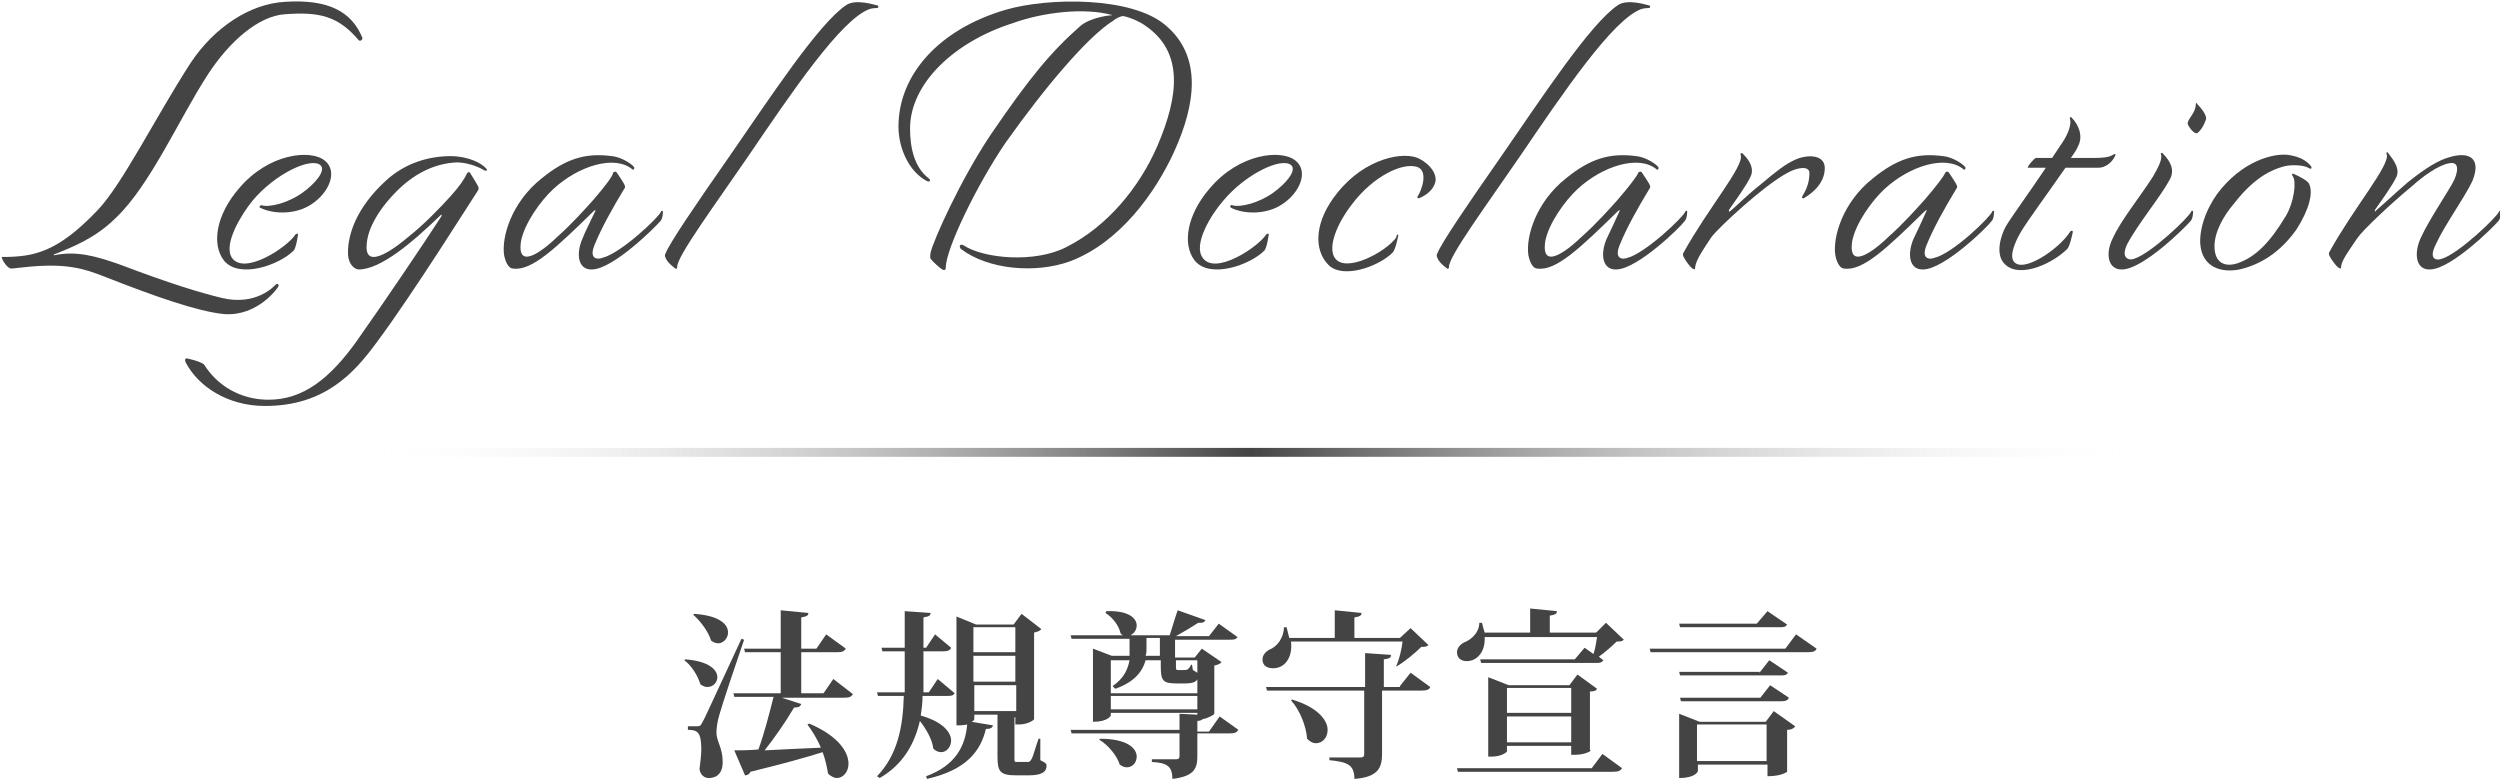
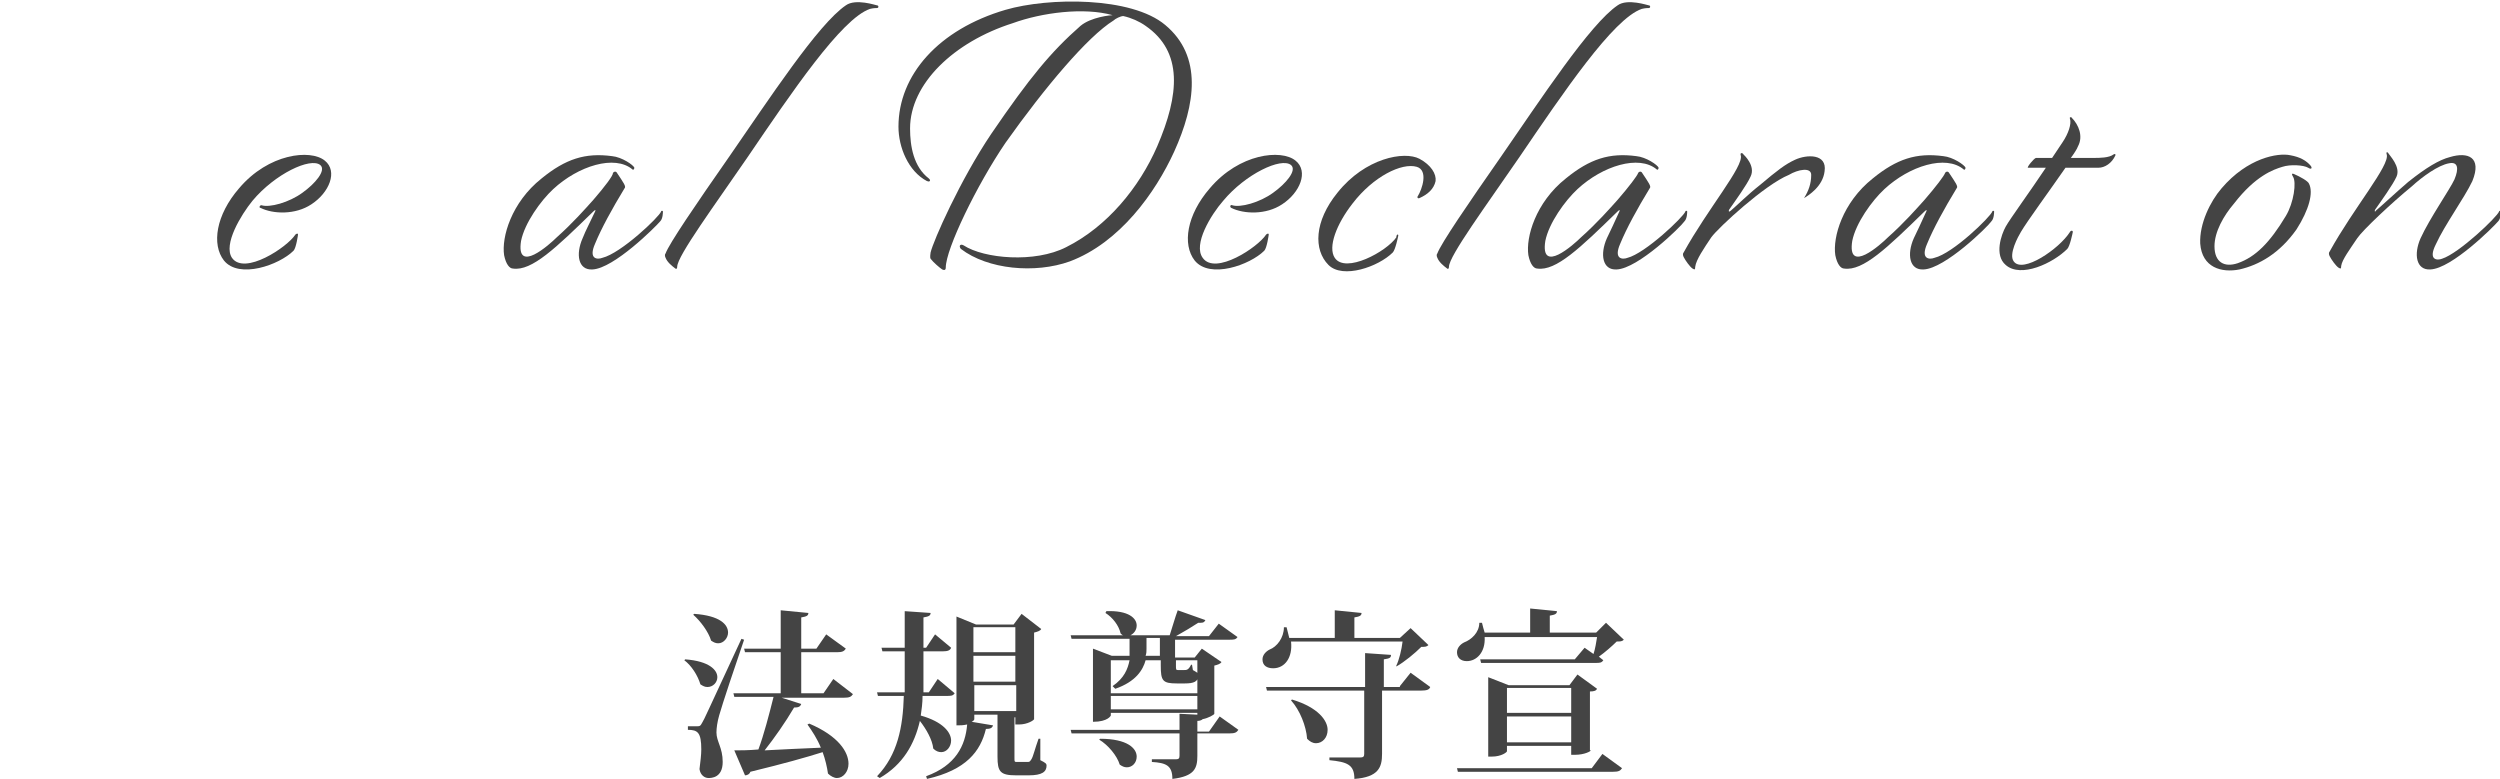
<svg xmlns="http://www.w3.org/2000/svg" version="1.1" x="0px" y="0px" viewBox="0 0 280.2 87.3" style="enable-background:new 0 0 280.2 87.3;" xml:space="preserve">
  <style type="text/css">
	.st0{fill:#444444;}
	.st1{fill:url(#SVGID_1_);}
</style>
  <g id="レイヤー_3">
    <g>
      <path class="st0" d="M76.8,73.9c2.7,0.2,3.6,1.2,3.6,2c0,0.6-0.5,1.1-1.1,1.1c-0.3,0-0.5-0.1-0.8-0.3c-0.3-1-1-2.1-1.8-2.7    L76.8,73.9z M78.1,81.4c0.3,0,0.4,0,0.6-0.4c0.3-0.5,0.4-0.8,4.4-9.4l0.3,0.1c-0.9,2.6-2.5,7.4-2.8,8.5c-0.2,0.7-0.3,1.4-0.3,1.9    c0,1,0.7,1.7,0.7,3.3c0,1.8-1.3,1.8-1.6,1.8c-0.4,0-0.9-0.3-1-1c0.1-0.8,0.2-1.6,0.2-2.2c0-1.9-0.4-2.2-1.5-2.2v-0.4    C77.9,81.4,78.1,81.4,78.1,81.4L78.1,81.4z M77.8,68.8c2.9,0.2,3.8,1.2,3.8,2.1c0,0.6-0.5,1.2-1.1,1.2c-0.3,0-0.5-0.1-0.8-0.3    c-0.3-1-1.2-2.2-2-2.9L77.8,68.8z M93.4,76.1l2.2,1.7c-0.2,0.3-0.4,0.4-1,0.4h-7l2.2,0.7c-0.1,0.3-0.3,0.4-0.8,0.4    c-1,1.7-2.2,3.4-3.3,4.8c1.8-0.1,4-0.2,6.3-0.3c-0.4-1-1-1.9-1.5-2.6l0.2-0.1c3.3,1.4,4.4,3.2,4.4,4.5c0,0.9-0.6,1.6-1.3,1.6    c-0.3,0-0.7-0.2-1-0.5c-0.1-0.7-0.3-1.6-0.6-2.4c-1.9,0.6-4.4,1.3-8.1,2.2c-0.1,0.3-0.4,0.4-0.6,0.4l-1.2-2.8c0.6,0,1.6,0,2.7-0.1    c0.6-1.6,1.2-3.9,1.7-5.9h-4.4l-0.1-0.4h5.3v-4.6h-4l-0.1-0.4h4.1v-4.3l3.1,0.3c0,0.3-0.2,0.4-0.8,0.5v3.5h1.7l1.1-1.6l2.2,1.6    c-0.2,0.3-0.4,0.4-1,0.4h-4v4.6h2.5L93.4,76.1z" />
      <path class="st0" d="M107,77.7c-0.2,0.3-0.4,0.3-1,0.3h-2.6c0,0.8-0.1,1.5-0.2,2.2c2.5,0.7,3.4,1.9,3.4,2.8c0,0.7-0.5,1.3-1.1,1.3    c-0.3,0-0.6-0.1-0.9-0.4c-0.1-1-0.8-2.2-1.5-3.1c-0.6,2.6-1.9,4.9-4.5,6.4L98.3,87c2.3-2.4,2.9-5.5,3-9h-2.9l-0.1-0.4h3.1V73h-2.5    l-0.1-0.4h2.6v-4.1l2.9,0.2c0,0.3-0.2,0.4-0.8,0.5v3.4h0.3l1-1.5l1.8,1.5c-0.1,0.3-0.4,0.4-0.9,0.4h-2.2v4.6h0.6l1-1.5L107,77.7z     M116.6,82.7v2.5c0.6,0.3,0.7,0.4,0.7,0.6c0,0.7-0.5,1.1-2,1.1h-1.4c-1.8,0-2.1-0.4-2.1-2.1v-4.7h-2.6v0.5c0,0.1-0.1,0.2-0.3,0.3    l2.4,0.4c-0.1,0.3-0.3,0.4-0.8,0.4c-0.6,2.5-2.2,4.6-6.6,5.6l-0.1-0.3c3.3-1.2,4.4-3.4,4.6-5.8c-0.5,0.1-0.7,0.1-1.2,0.1V69.1    l2.2,0.9h4.2l0.9-1.2l2.2,1.7c-0.1,0.2-0.4,0.3-0.8,0.4v9.7c0,0.1-0.7,0.6-1.7,0.6h-0.4v-0.8l-0.1,0v4.5c0,0.5,0,0.5,0.3,0.5h1.1    c0.3,0,0.3,0,0.5-0.3c0.2-0.3,0.4-1.2,0.8-2.3H116.6z M113.8,70.3h-4.7v2.8h4.7V70.3z M113.8,76.4v-2.9h-4.7v2.9H113.8z     M109.2,79.7h4.7v-2.9h-4.7V79.7z" />
      <path class="st0" d="M136.7,80.3l2.1,1.5c-0.2,0.3-0.4,0.4-1,0.4h-3.6v2.5c0,1.4-0.3,2.3-2.8,2.6c0-1.5-0.7-1.8-2.3-1.9v-0.3h2.7    c0.3,0,0.4-0.1,0.4-0.4v-2.5h-12.1l-0.1-0.4h12.2V80l2,0.1v-0.2h-9.7v0.3c0,0-0.3,0.7-2,0.7v-8.2l2.1,0.8h2c0-0.3,0-0.6,0-0.8    v-1.1h-6.5l-0.1-0.4h5.9c-0.1,0-0.2-0.1-0.3-0.2c-0.2-0.9-0.9-1.8-1.7-2.3l0.1-0.2c2.5-0.1,3.4,0.8,3.4,1.6c0,0.5-0.3,0.9-0.7,1.1    h4.4c0.3-0.9,0.6-2,0.9-2.8l3.1,1.1c-0.1,0.2-0.2,0.3-0.5,0.3c-0.1,0-0.2,0-0.3,0c-0.6,0.4-1.6,1-2.5,1.5h3.7l1.1-1.4l2.1,1.5    c-0.2,0.3-0.4,0.3-1,0.3h-6v2h2.2l0.8-1l2.2,1.5c-0.1,0.2-0.4,0.3-0.8,0.4v5.4c0,0.1-0.7,0.5-1.3,0.6c-0.1,0.1-0.3,0.2-0.6,0.2    v1.2h1.3L136.7,80.3z M123.3,82.8c3.1,0,4.1,1.1,4.1,2c0,0.7-0.5,1.2-1.1,1.2c-0.3,0-0.5-0.1-0.8-0.3c-0.3-1-1.3-2.2-2.3-2.8    L123.3,82.8z M124.7,76.9c1.3-0.9,1.7-1.9,1.9-2.9h-2.1v3.7h9.7V74h-2.4v0.6c0,0.4,0,0.5,0.2,0.5h0.7c0.3,0,0.5,0,0.8-0.6h0.1    l0.1,0.6c0.5,0.3,0.6,0.3,0.6,0.6c0,0.7-0.5,0.9-1.5,0.9h-0.9c-1.6,0-1.8-0.3-1.8-2V74h-1.7c-0.3,1.1-1.1,2.4-3.4,3.2L124.7,76.9z     M124.5,79.5h9.7v-1.5h-9.7V79.5z M128.5,71.6v1.1c0,0.3,0,0.5-0.1,0.8h1.6v-2H128.5z" />
      <path class="st0" d="M156.9,76.9l1.2-1.5l2.2,1.6c-0.1,0.3-0.4,0.4-1,0.4h-4.4v7.1c0,1.5-0.4,2.6-3.1,2.8c0-1.6-0.8-1.9-2.8-2.1    v-0.3h3.4c0.4,0,0.5-0.1,0.5-0.4v-7.1h-10.9l-0.1-0.4h11.1v-3.8l2.9,0.2c0,0.3-0.1,0.4-0.8,0.5v3.1H156.9z M156.5,74.6    c0.3-0.6,0.6-1.8,0.7-2.7h-12.5c0.2,1.8-0.7,3-2,3c-0.7,0-1.2-0.3-1.2-1c0-0.5,0.4-0.9,0.8-1.1c0.8-0.3,1.6-1.3,1.6-2.5l0.3,0    c0.1,0.4,0.2,0.8,0.3,1.2h5.1v-3.1l3,0.3c0,0.3-0.2,0.4-0.8,0.5v2.3h5.1l1.2-1.1l2,1.9c-0.2,0.2-0.4,0.2-0.8,0.2    c-0.7,0.7-1.9,1.7-2.8,2.2L156.5,74.6z M144.8,78.4c3,0.9,4,2.4,4,3.4c0,0.9-0.6,1.5-1.3,1.5c-0.4,0-0.7-0.2-1-0.5    c-0.1-1.4-0.8-3.2-1.8-4.3L144.8,78.4z" />
      <path class="st0" d="M178.6,73.3c0.2-0.6,0.3-1.3,0.4-1.9h-12.6c0.1,1.7-0.9,2.7-2,2.7c-0.7,0-1.1-0.4-1.1-1    c0-0.5,0.4-0.9,0.8-1.1c0.8-0.3,1.7-1.1,1.7-2.2h0.3c0.1,0.4,0.2,0.8,0.3,1.1h5.1v-2.7l3,0.3c0,0.3-0.2,0.4-0.8,0.5v1.9h5.2    l1.1-1.1l2,1.9c-0.2,0.2-0.4,0.2-0.8,0.2c-0.5,0.5-1.3,1.2-2,1.7l0.5,0.4c-0.2,0.3-0.4,0.3-0.9,0.3H166l-0.1-0.4h10.6l1.1-1.3    L178.6,73.3z M178.4,86.1l1.2-1.6l2.2,1.6c-0.2,0.3-0.4,0.4-1,0.4h-17.4l-0.1-0.4H178.4z M178.3,84.1c0,0.1-0.7,0.5-1.8,0.5h-0.4    v-1h-7.2v0.6c0,0.1-0.6,0.6-1.7,0.6h-0.4v-8.9l2.3,0.9h6.8l0.9-1.2l2.2,1.6c-0.1,0.2-0.3,0.3-0.8,0.3V84.1z M176.1,77.1h-7.2v2.8    h7.2V77.1z M168.9,83.2h7.2v-2.9h-7.2V83.2z" />
-       <path class="st0" d="M201.3,71.1l2.3,1.6c-0.1,0.3-0.4,0.4-1,0.4H185l-0.1-0.4h15.2L201.3,71.1z M197.9,80.9l0.9-1.2l2.4,1.7    c-0.1,0.2-0.4,0.4-0.9,0.4v4.7c0,0-0.6,0.5-2.2,0.5v-1.3h-7.8v0.7c0,0.1-0.3,0.8-2.1,0.8V80l2.3,0.9H197.9z M200.3,70    c-0.2,0.3-0.4,0.3-0.9,0.3h-11.1l-0.1-0.4h8.7l1.2-1.4L200.3,70z M197.2,75.4l1.1-1.4l2.1,1.4c-0.2,0.3-0.4,0.3-0.9,0.3h-11.2    l-0.1-0.4H197.2z M197.3,78.2l1.1-1.4l2.1,1.4c-0.1,0.3-0.4,0.4-0.9,0.4h-11.2l-0.1-0.4H197.3z M190.2,85.3h7.8v-4.1h-7.8V85.3z" />
    </g>
  </g>
  <g id="レイヤー_2">
    <linearGradient id="SVGID_1_" gradientUnits="userSpaceOnUse" x1="40.12" y1="50.703" x2="240.12" y2="50.703">
      <stop offset="0" style="stop-color:#FFFFFF;stop-opacity:0" />
      <stop offset="0.5" style="stop-color:#444444" />
      <stop offset="1" style="stop-color:#FFFFFF;stop-opacity:0" />
    </linearGradient>
-     <rect x="40.1" y="50.2" class="st1" width="200" height="1" />
  </g>
  <g id="レイヤー_1_1_">
    <g>
-       <path class="st0" d="M23.2,8.5c-3.1,4.8-6.4,12.3-10.2,15.9c-2.3,2.3-4.9,3.3-6.9,4.1c-0.1,0-0.1,0.2,0,0.1c2.5-0.5,4.6,0.1,7.2,1    c5.8,2.2,9.1,3.2,11.6,3.8c3.8,0.9,5.8-1.3,6-1.5c0.2-0.2,0.4,0,0.3,0.2c0,0.1-2.3,3.4-6.1,3.1c-3-0.3-7.8-2-13.4-4.2    c-2.3-0.9-4.2-1.5-8.5-1.1l-1.9,0.2c-0.5,0-1-0.9-1.1-1.2c0-0.1,0-0.1,0-0.1c3.6,0,6.2-0.5,10.7-5.2C13.7,20.7,17.5,13,21.4,7    C24,3.1,28,0.4,32,0.2c4.8-0.3,7.4,1.1,8.6,4c0.1,0.2-0.2,0.5-0.4,0.3c-2.3-2.7-4.4-3.2-8.3-2.9C29,1.8,25.7,4.6,23.2,8.5z" />
      <path class="st0" d="M26,28.9c1.4,2,6.2-1.2,7.1-2.6c0.1-0.1,0.3-0.2,0.3,0c0,0-0.2,1.5-0.5,1.8c-1.6,1.6-6.1,3.2-7.8,1.1    c-1.4-1.8-0.9-5.1,1.7-8.1c3.3-3.9,8-4.4,9.6-3.1c1.5,1.2,0.5,3.6-1.5,4.9c-1.8,1.2-4.3,1.1-5.7,0.4C29,23.3,29.1,23,29.3,23    c0.9,0.3,3.1-0.3,4.6-1.4c1.4-1,2.7-2.5,2-3.1c-1.1-0.9-5.1,1-7.6,4C27,24.1,25,27.4,26,28.9z" />
-       <path class="st0" d="M49.5,24.2c0-0.1,0-0.2-0.1-0.1c-3.1,3-6.7,6.1-9.2,6.1c-0.4,0-1.2-0.5-1.2-1.9c0-2,0.9-5,4.3-8.1    c2.1-1.9,4.7-2.7,7.2-2.7c2,0,3.5,0.8,4,1.4c0.2,0.2,0,0.3-0.2,0.2c-0.8-0.5-2.1-0.9-3.1-0.9c-2.4,0.1-4.6,1.2-6.4,2.9    c-2.3,2.2-3.6,4.5-3.7,6.3c-0.3,3.3,3.9-0.2,4.6-0.8c1.8-1.4,3.7-3.4,4.7-4.5c1.1-1.2,1.7-2.1,1.9-2.6c0.1-0.2,0.3-0.3,0.4-0.1    c0.5,0.8,0.8,1.3,0.9,1.5c0,0.1,0.1,0.2,0,0.4c-0.6,0.9-7.5,11.9-11.4,17.1c-2.5,3.4-5.8,7.1-12.5,7.1c-4.2,0-7.5-2.2-8.9-4.9    c-0.1-0.3-0.1-0.5,0.3-0.4c0.9,0.2,1.7,0.5,1.8,0.7c1.4,2.2,3.9,3.9,7.2,3.9c3.9,0,6.9-2.4,9.9-6.6C43.1,33.8,47.3,27.6,49.5,24.2    z" />
      <path class="st0" d="M74.1,23.7c0-0.1,0.2-0.1,0.2,0c0,0.1,0,0.8-0.3,1.1c-0.5,0.6-5.2,5.3-7.6,5.4c-1.6,0.1-1.9-1.7-1.1-3.5    c0.4-1,0.7-1.5,1.4-3c0.1-0.2,0-0.2-0.2,0c-4.2,4.1-6.9,6.7-9,6.4c-0.4,0-0.8-0.5-1-1.5c-0.3-2,0.8-5.9,4.2-8.6    c2.7-2.2,4.9-2.9,7.9-2.5c1.1,0.1,2.4,1,2.5,1.3c0,0.1-0.1,0.3-0.2,0.2c-2-1.7-6.1-0.4-8.9,2.2c-1.4,1.3-3.2,3.8-3.6,5.8    c-0.6,3.8,3.2,0.4,4-0.4c1.8-1.6,3.2-3.2,4.1-4.2c1.3-1.5,2.2-2.7,2.2-3c0.1-0.2,0.3-0.2,0.4-0.1c0.8,1.2,1.1,1.6,0.9,1.8    c-1.4,2.3-2.6,4.5-3.3,6.2c-0.8,1.8,0.3,1.8,0.8,1.6C69.6,28.4,73.9,24.3,74.1,23.7z" />
      <path class="st0" d="M75.7,30.1c-0.4-0.3-0.9-0.7-1.1-1.2c-0.1-0.2-0.1-0.4,0-0.5c0.4-1.1,3.4-5.5,7.1-10.8    c4.5-6.5,10-14.9,13.1-17c1.1-0.8,3.4,0,3.5,0c0.2,0,0.2,0.3,0,0.3c-0.1,0-0.4,0-0.8,0.1c-3.2,1.1-8.8,9.4-13.7,16.6    c-3.7,5.4-7.9,11.1-7.9,12.3C75.9,30.1,75.8,30.2,75.7,30.1z" />
      <path class="st0" d="M131.6,17c-2.1,4.6-6.1,10.2-11.7,12.3c-3.9,1.4-9.2,0.9-12.2-1.4c0,0-0.2-0.2-0.1-0.4c0.1-0.1,0.2-0.1,0.4,0    c2.3,1.5,8,2,11.5,0.2c4.6-2.3,8.2-6.7,10.2-11.3c2.5-5.8,2.9-10.6-1.3-13.5c-0.7-0.5-1.6-0.9-2.5-1.1c-0.3,0-0.9,0.3-1.1,0.5    c-2.9,1.8-7.7,7.5-12.1,13.7c-3.2,4.7-6.7,11.9-6.7,14c0,0.3-0.2,0.3-0.4,0.2c-0.3-0.2-1-0.8-1.3-1.2c-0.1-0.2,0-0.6,0-0.7    c0.3-1.3,3.3-8.1,6.8-13.3c4.3-6.3,6.7-9.2,10-12.1c1.2-1,3.4-1.2,3.6-1.2c-3.2-0.9-7.9-0.3-11.2,0.9C106.9,4.7,102,9.4,102,14.4    c0,2,0.4,4.3,2.1,5.6c0.1,0.1,0.2,0.2,0.1,0.3c-0.1,0.1-0.2,0-0.3,0c-2.1-1.1-3.2-3.8-3.2-6.1c0-5.8,4.5-10.9,12-13.1    c4.8-1.4,14.1-1.5,17.9,1.7C134.8,6.3,134,11.7,131.6,17z" />
      <path class="st0" d="M134.8,28.9c1.4,2,6.2-1.2,7.1-2.6c0.1-0.1,0.3-0.2,0.3,0c0,0-0.2,1.5-0.5,1.8c-1.6,1.6-6.1,3.2-7.8,1.1    c-1.4-1.8-0.9-5.1,1.7-8.1c3.3-3.9,8-4.4,9.6-3.1c1.5,1.2,0.5,3.6-1.5,4.9c-1.8,1.2-4.3,1.1-5.7,0.4c-0.2-0.1-0.1-0.4,0.1-0.3    c0.9,0.3,3.1-0.3,4.6-1.4c1.4-1,2.7-2.5,2-3.1c-1.1-0.9-5.1,1-7.6,4C135.7,24.1,133.7,27.4,134.8,28.9z" />
      <path class="st0" d="M156.7,26.5c0,0-0.3,1.5-0.6,1.8c-1.6,1.6-5.6,3-7.2,1.4c-1.7-1.7-1.6-4.9,1-8.1c3.1-3.9,7.5-4.7,9.2-3.8    c1.3,0.7,1.9,1.7,1.8,2.5c-0.2,0.9-0.9,1.5-1.8,1.9c-0.2,0.1-0.3-0.1-0.2-0.2c0.5-0.8,1.2-2.9-0.1-3.3c-1.7-0.5-4.9,1.1-7.2,4.1    c-1.8,2.3-2.8,4.9-2,6.1c1.2,1.8,5.8-0.7,6.9-2.3C156.5,26.2,156.8,26.2,156.7,26.5z" />
      <path class="st0" d="M162.2,30.1c-0.4-0.3-0.9-0.7-1.1-1.2c-0.1-0.2-0.1-0.4,0-0.5c0.4-1.1,3.4-5.5,7.1-10.8    c4.5-6.5,10-14.9,13.1-17c1.1-0.8,3.4,0,3.5,0c0.2,0,0.2,0.3,0,0.3c-0.1,0-0.4,0-0.8,0.1c-3.2,1.1-8.8,9.4-13.7,16.6    c-3.7,5.4-7.9,11.1-7.9,12.3C162.4,30.1,162.3,30.2,162.2,30.1z" />
      <path class="st0" d="M188.9,23.7c0-0.1,0.2-0.1,0.2,0c0,0.1,0,0.8-0.3,1.1c-0.4,0.6-5.2,5.3-7.6,5.4c-1.6,0.1-1.9-1.7-1.1-3.5    c0.5-1,0.7-1.5,1.4-3c0.1-0.2,0-0.2-0.2,0c-4.2,4.1-6.9,6.7-9,6.4c-0.4,0-0.8-0.5-1-1.5c-0.3-2,0.8-5.9,4.2-8.6    c2.7-2.2,4.9-2.9,7.9-2.5c1.1,0.1,2.4,1,2.5,1.3c0,0.1-0.1,0.3-0.2,0.2c-2-1.7-6.1-0.4-8.9,2.2c-1.4,1.3-3.2,3.8-3.6,5.8    c-0.6,3.8,3.2,0.4,4-0.4c1.8-1.6,3.2-3.2,4.1-4.2c1.3-1.5,2.2-2.7,2.3-3c0.1-0.2,0.3-0.2,0.4-0.1c0.8,1.2,1.1,1.6,0.9,1.8    c-1.4,2.3-2.6,4.5-3.3,6.2c-0.8,1.8,0.3,1.8,0.8,1.6C184.4,28.4,188.7,24.3,188.9,23.7z" />
-       <path class="st0" d="M191.8,26.6c-0.8,1.2-1.7,2.5-1.8,3.3c0,0.4-0.1,0.3-0.3,0.2c-0.3-0.2-0.8-0.9-1-1.3c-0.1-0.2-0.1-0.4,0-0.5    c2.7-4.9,6.8-9.7,6.4-10.9c-0.1-0.3,0.2-0.3,0.3-0.1c0.1,0.1,1.4,1.3,0.8,2.5c-0.4,0.9-1.7,2.7-2.4,3.7c-0.1,0.2,0,0.3,0.2,0.1    c0.6-0.5,1.9-1.8,3.3-2.9c1.9-1.6,2.8-2.3,3.9-2.8c1.3-0.6,3.6-0.7,3.3,1.3c-0.2,1.7-1.8,2.7-2.3,3c-0.1,0.1-0.3,0-0.2-0.2    c0.5-0.8,0.8-1.6,0.8-2.6c0-0.9-1.5-0.6-2.5,0C197.8,20.7,192.6,25.5,191.8,26.6z" />
+       <path class="st0" d="M191.8,26.6c-0.8,1.2-1.7,2.5-1.8,3.3c0,0.4-0.1,0.3-0.3,0.2c-0.3-0.2-0.8-0.9-1-1.3c-0.1-0.2-0.1-0.4,0-0.5    c2.7-4.9,6.8-9.7,6.4-10.9c-0.1-0.3,0.2-0.3,0.3-0.1c0.1,0.1,1.4,1.3,0.8,2.5c-0.4,0.9-1.7,2.7-2.4,3.7c-0.1,0.2,0,0.3,0.2,0.1    c0.6-0.5,1.9-1.8,3.3-2.9c1.9-1.6,2.8-2.3,3.9-2.8c1.3-0.6,3.6-0.7,3.3,1.3c-0.2,1.7-1.8,2.7-2.3,3c0.5-0.8,0.8-1.6,0.8-2.6c0-0.9-1.5-0.6-2.5,0C197.8,20.7,192.6,25.5,191.8,26.6z" />
      <path class="st0" d="M223.3,23.7c0-0.1,0.2-0.1,0.2,0c0,0.1,0,0.8-0.3,1.1c-0.4,0.6-5.2,5.3-7.6,5.4c-1.6,0.1-1.9-1.7-1.1-3.5    c0.5-1,0.7-1.5,1.4-3c0.1-0.2,0-0.2-0.2,0c-4.2,4.1-6.9,6.7-9,6.4c-0.4,0-0.8-0.5-1-1.5c-0.3-2,0.8-5.9,4.2-8.6    c2.7-2.2,4.9-2.9,7.9-2.5c1.1,0.1,2.4,1,2.5,1.3c0,0.1-0.1,0.3-0.2,0.2c-2-1.7-6.1-0.4-8.9,2.2c-1.4,1.3-3.2,3.8-3.6,5.8    c-0.6,3.8,3.2,0.4,4-0.4c1.8-1.6,3.2-3.2,4.1-4.2c1.3-1.5,2.2-2.7,2.3-3c0.1-0.2,0.3-0.2,0.4-0.1c0.8,1.2,1.1,1.6,0.9,1.8    c-1.4,2.3-2.6,4.5-3.3,6.2c-0.8,1.8,0.3,1.8,0.8,1.6C218.9,28.4,223.1,24.3,223.3,23.7z" />
      <path class="st0" d="M234.7,17.7c0.6,0,1.7,0,2.2-0.4c0.2-0.1,0.2,0,0.2,0.1c-0.4,0.9-1.2,1.4-1.9,1.4h-3.7c-1.8,2.6-4.3,6-5,7.2    c-0.3,0.5-1.4,2.5-0.8,3.3c1,1.4,5.1-1.4,6.3-3.3c0.1-0.2,0.4-0.2,0.3,0.1c0,0-0.3,1.5-0.6,1.8c-1.6,1.6-5.2,3.3-6.9,1.8    c-1.3-1.1-0.5-3.4,0-4.3c0.5-0.9,2.7-3.9,4.5-6.6h-2c-0.2,0,0.7-1.1,0.9-1.1c0.4,0,0.8,0,1.8,0l1.2-1.8c0.6-0.9,1-2,0.8-2.6    c-0.1-0.2,0.2-0.2,0.2-0.1c0.8,0.8,1.3,2.1,0.7,3.2c-0.1,0.3-0.5,0.9-0.8,1.3H234.7z" />
-       <path class="st0" d="M239.2,29c1.9-0.6,6.2-4.7,6.4-5.3c0-0.1,0.2-0.1,0.2,0c0,0.1,0,0.8-0.3,1.1c-0.5,0.6-5.2,5.3-7.6,5.4    c-1.6,0.1-2-1.7-1.1-3.5c0.9-2,3.1-4.7,4.5-6.9c0.5-0.9,1.1-1.9,0.9-2.5c-0.1-0.2,0.2-0.2,0.2-0.1c0.8,0.8,1.4,1.8,0.8,2.9    c-1,1.9-3.6,5-4.8,7.3C237.6,29.1,238.8,29.2,239.2,29z M246.1,11.7c0-0.2,0.1-0.2,0.2,0c0.3,0.3,1.2,1.3,0.9,1.8    c-0.1,0.3-0.4,1-0.9,1.4c-0.3,0.2-0.9-0.5-1.1-1C245.1,13.4,246.1,12.7,246.1,11.7z" />
      <path class="st0" d="M251,30.2c-2,0.4-4.2-0.2-4.4-2.9c-0.1-2.2,1.1-4.7,2.4-6.2c2.9-3.4,6.3-4,7.7-3.7c1.1,0.2,1.8,0.6,2.3,1.2    c0.2,0.3,0,0.4-0.3,0.2c-0.5-0.3-2-0.4-2.9-0.1c-1,0.3-3,1-5.4,4.1c-1.2,1.4-2.2,3.2-2.2,4.8c0,1.8,1.1,2.4,2.6,1.9    c2-0.7,3.6-2.3,5.4-5.3c0.9-1.5,1.2-3.8,0.8-4.4c-0.2-0.3-0.1-0.4,0.1-0.3c0.7,0.3,1.6,0.8,1.7,1.1c0.5,1,0,2.9-1.4,5.1    C255.5,28.4,253.2,29.7,251,30.2z" />
      <path class="st0" d="M273.7,29c1.9-0.6,6.2-4.7,6.4-5.3c0-0.1,0.2-0.1,0.2,0c0,0.1,0,0.8-0.3,1.1c-0.5,0.6-5.2,5.3-7.6,5.4    c-1.6,0.1-1.9-1.7-1.1-3.5c1-2.2,3.3-5.5,3.8-6.6c0.5-1.2,0.4-2-0.6-1.8c-1.2,0.2-3,1.5-4.2,2.6c-2.2,1.8-5.5,4.9-6.1,5.8    c-0.8,1.2-1.7,2.4-1.8,3.1c0,0.4-0.1,0.3-0.3,0.2c-0.3-0.2-0.8-0.9-1-1.3c-0.1-0.2-0.1-0.4,0-0.5c2.7-4.9,6.8-9.7,6.4-10.9    c-0.1-0.3,0.1-0.3,0.2-0.1s1.4,1.5,0.9,2.6c-0.4,0.9-1.7,2.7-2.4,3.7c-0.1,0.2,0,0.3,0.1,0.1c0.6-0.5,2.2-2,3.6-3.2    c2-1.6,3.5-2.5,4.7-2.8c2-0.6,3.6,0,2.5,2.7c-0.9,1.9-3.1,4.9-4.1,7.1C272.1,29.2,273.2,29.2,273.7,29z" />
    </g>
  </g>
</svg>